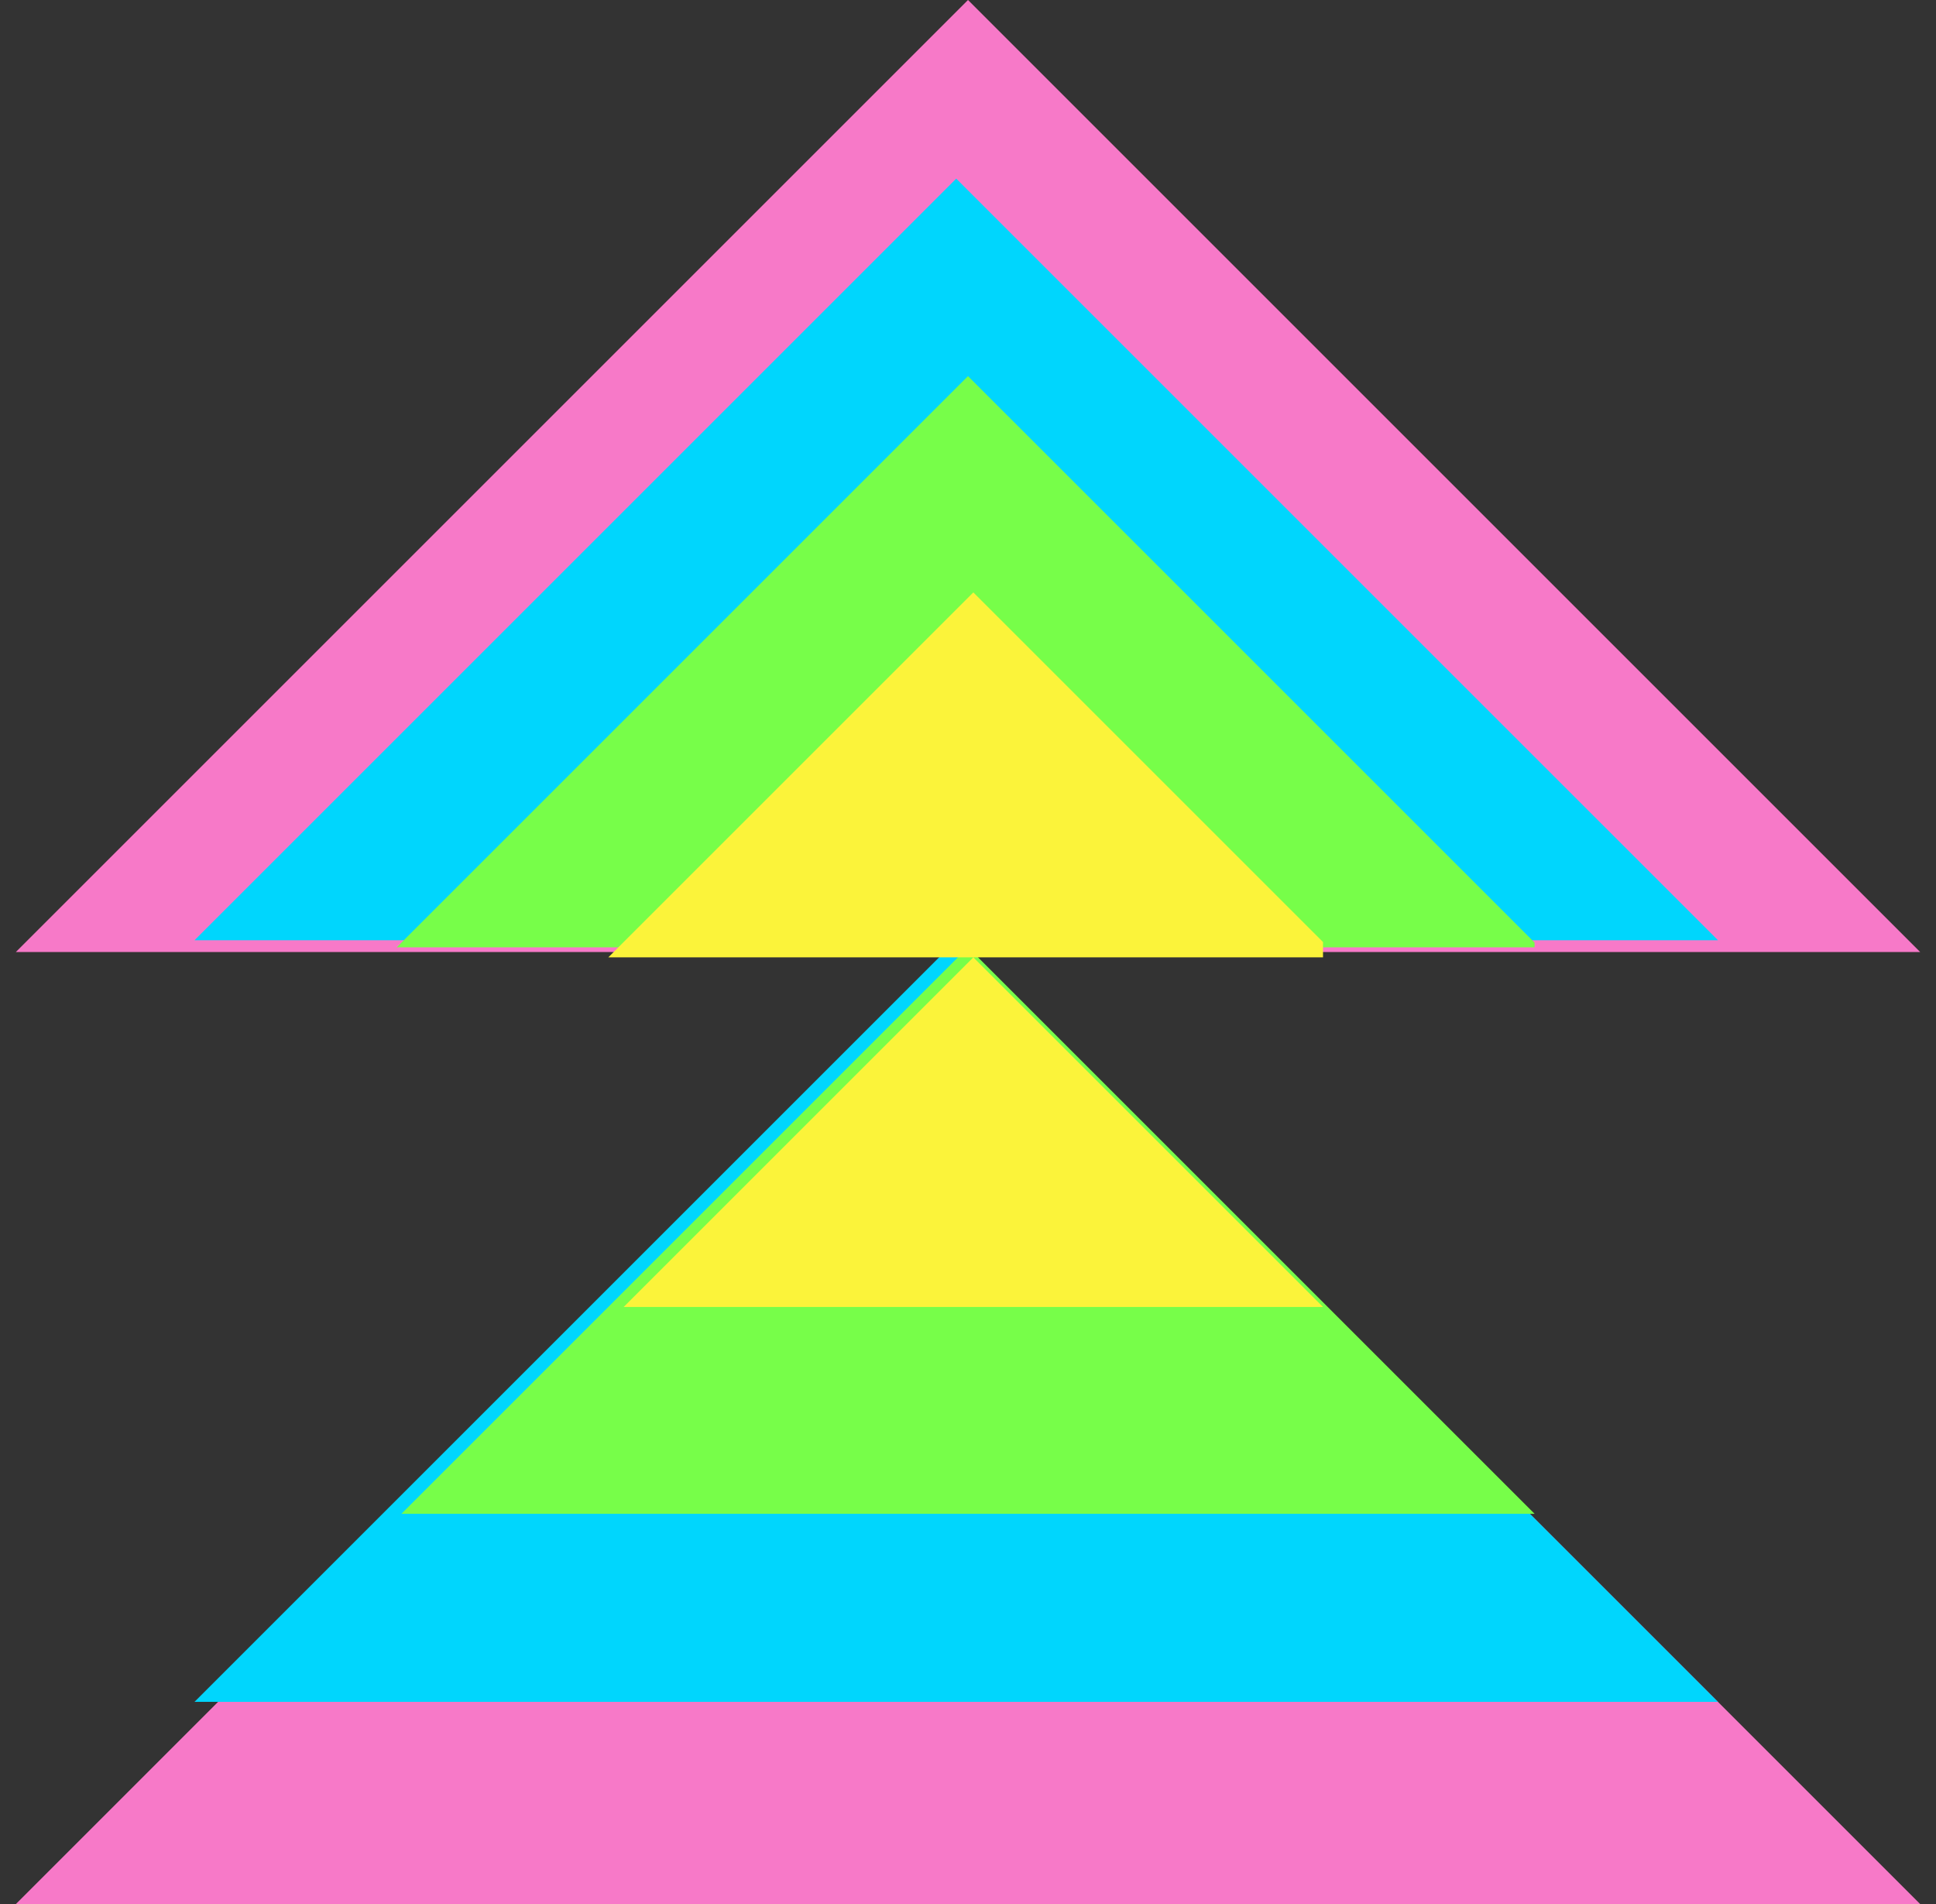
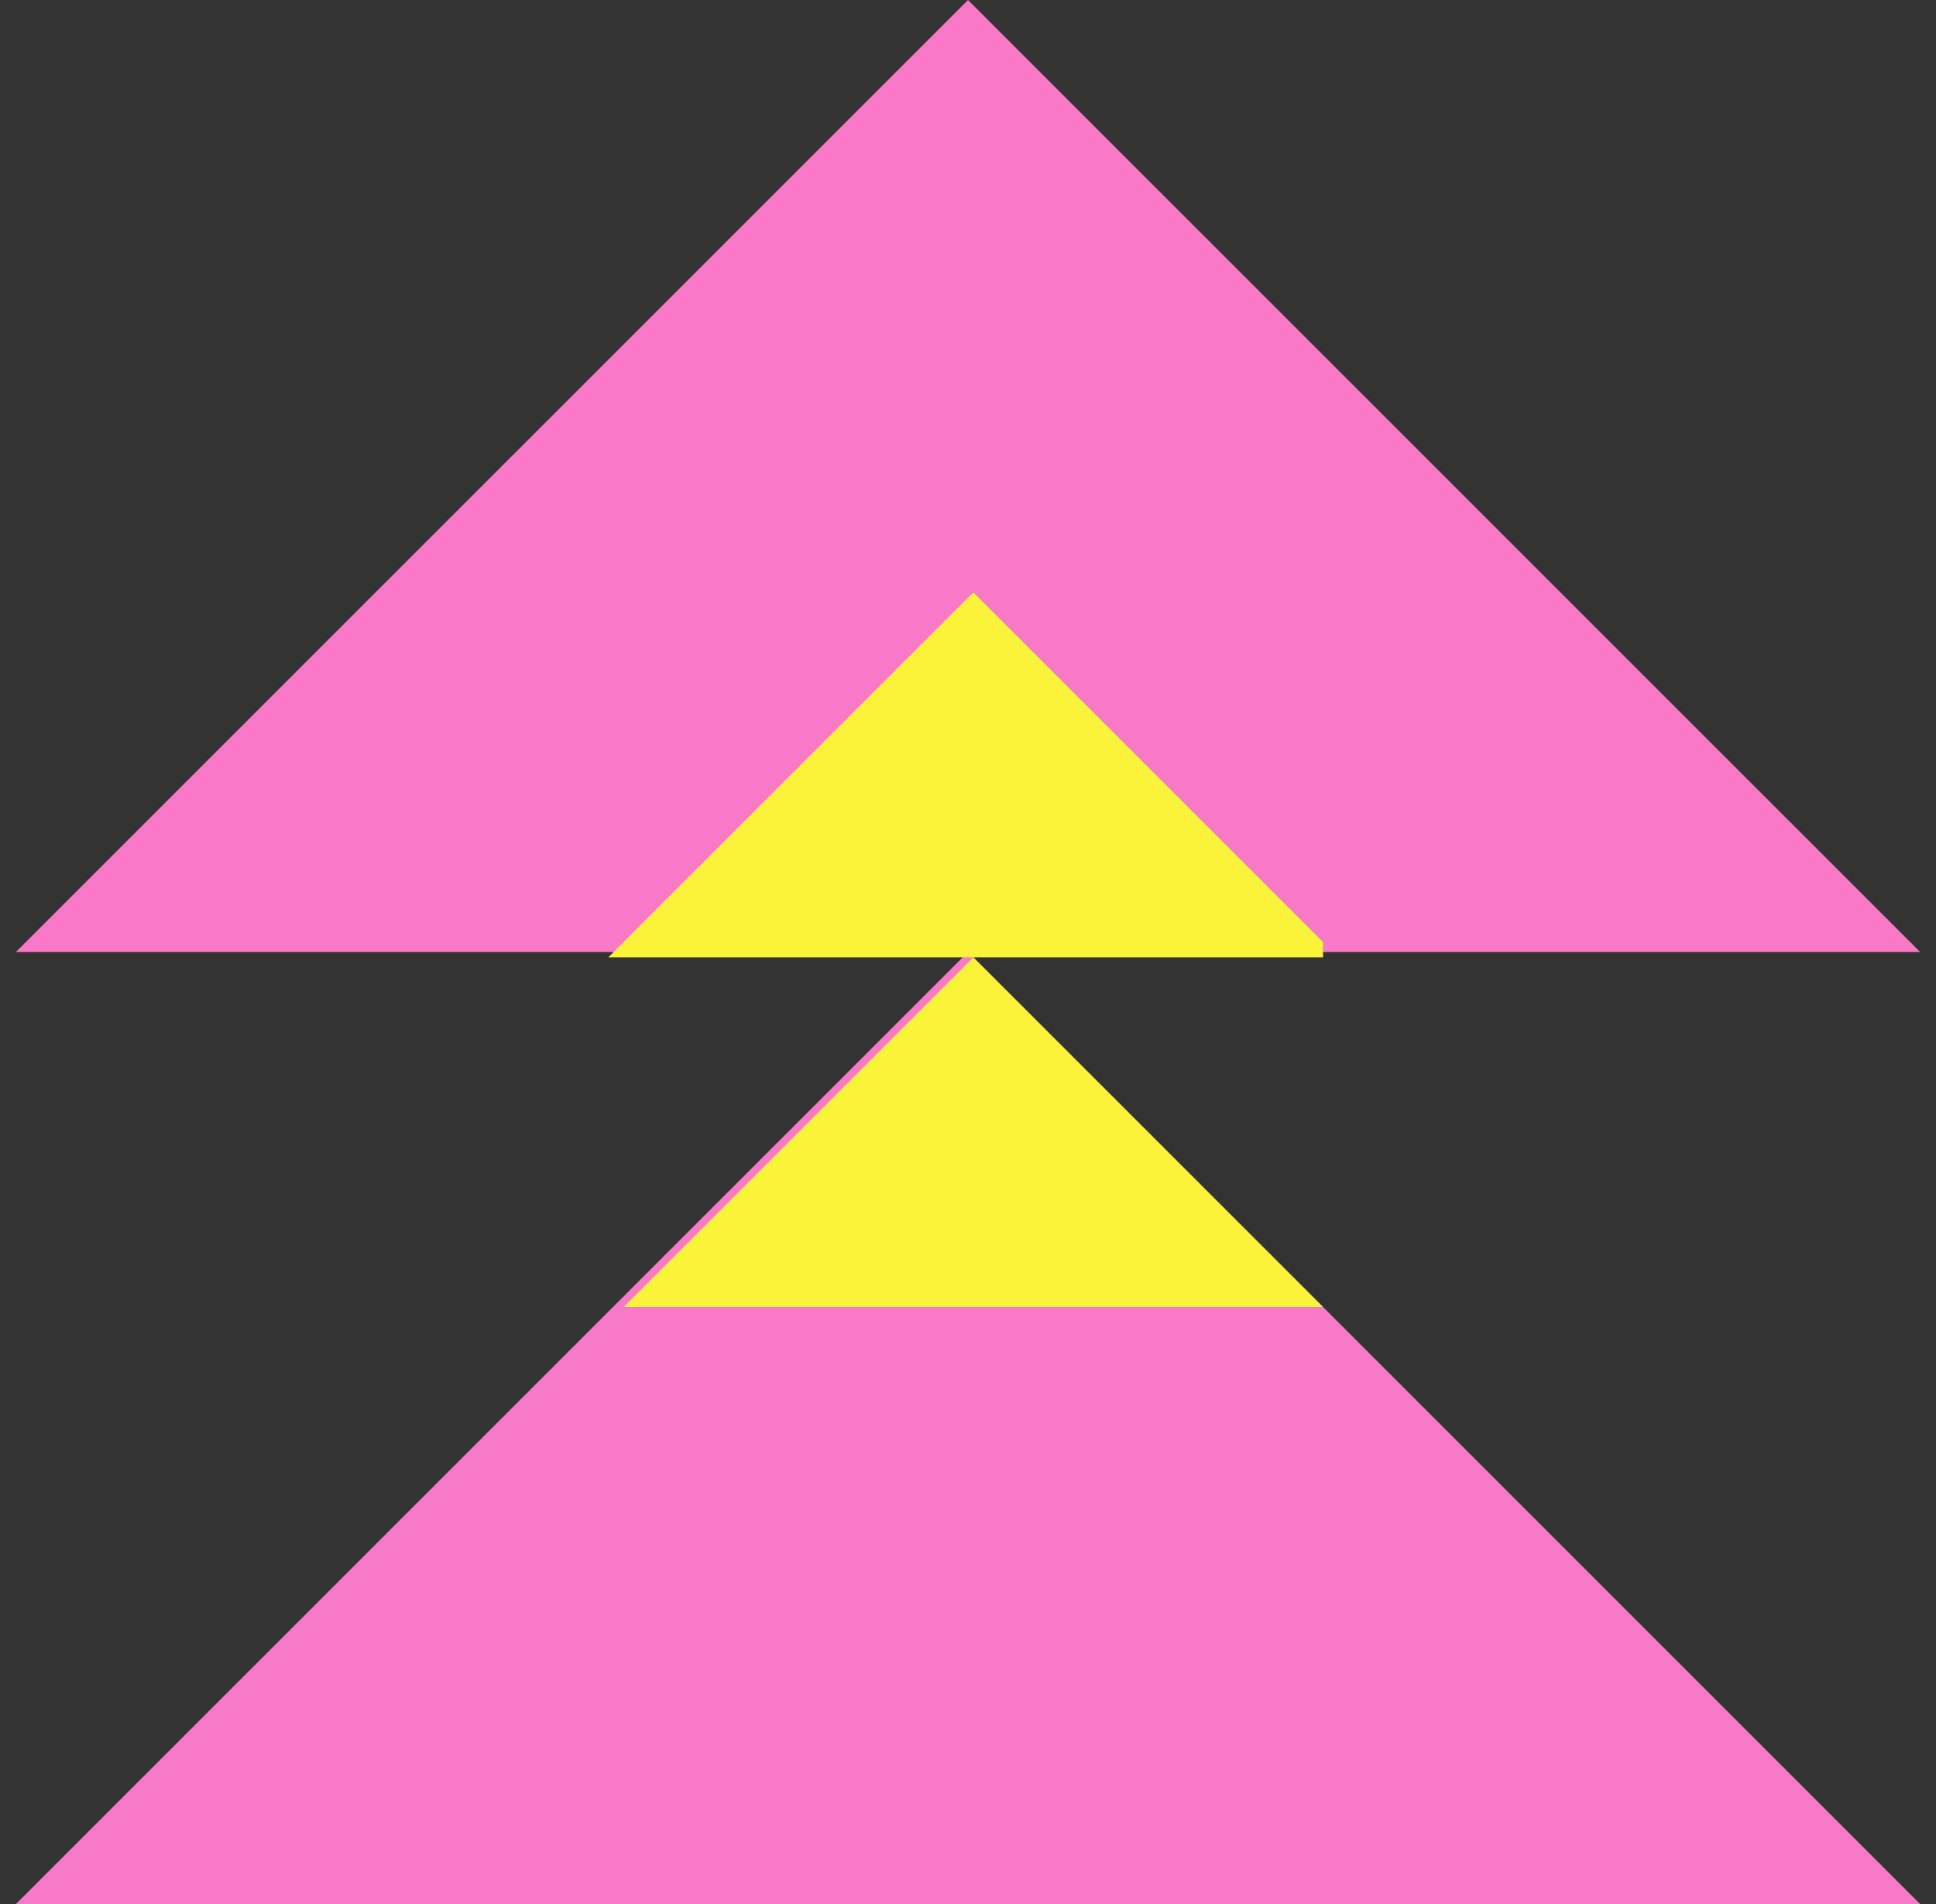
<svg xmlns="http://www.w3.org/2000/svg" width="61" height="60" viewBox="0 0 61 60" fill="none">
  <rect x="0" y="0" width="61" height="60" fill="#333333" stroke="none" />
  <g clip-path="url(#clip0_516_49636)">
    <path d="M60.501 30L30.5 0L0.5 30H30.5L0.5 60.001H60.501L30.5 30H60.501Z" fill="#F779C8" />
  </g>
  <g clip-path="url(#clip1_516_49636)">
-     <path d="M54.13 29.629L30.129 5.629L6.129 29.629H30.129L6.129 53.629H54.13L30.129 29.629H54.13Z" fill="#00D6FD" />
-   </g>
+     </g>
  <g clip-path="url(#clip2_516_49636)">
-     <path d="M48.501 29.852L30.5 11.852L12.5 29.852H30.5L12.5 47.852H48.501L30.5 29.852H48.501Z" fill="#77FE49" />
+     <path d="M48.501 29.852L30.5 11.852L12.5 29.852H30.5H48.501L30.5 29.852H48.501Z" fill="#77FE49" />
  </g>
  <g clip-path="url(#clip3_516_49636)">
    <path d="M42.168 30.168L30.668 18.668L19.168 30.168H30.668L19.168 41.668H42.168L30.668 30.168H42.168Z" fill="#FBF33A" />
  </g>
  <defs>
    <clipPath id="clip0_516_49636">
      <rect width="60" height="60" fill="white" transform="translate(0.5)" />
    </clipPath>
    <clipPath id="clip1_516_49636">
-       <rect width="48.296" height="48.296" fill="white" transform="translate(6.129 5.629)" />
-     </clipPath>
+       </clipPath>
    <clipPath id="clip2_516_49636">
-       <rect width="35.852" height="35.852" fill="white" transform="translate(12.5 11.852)" />
-     </clipPath>
+       </clipPath>
    <clipPath id="clip3_516_49636">
      <rect width="22.518" height="22.518" fill="white" transform="translate(19.168 18.668)" />
    </clipPath>
  </defs>
</svg>